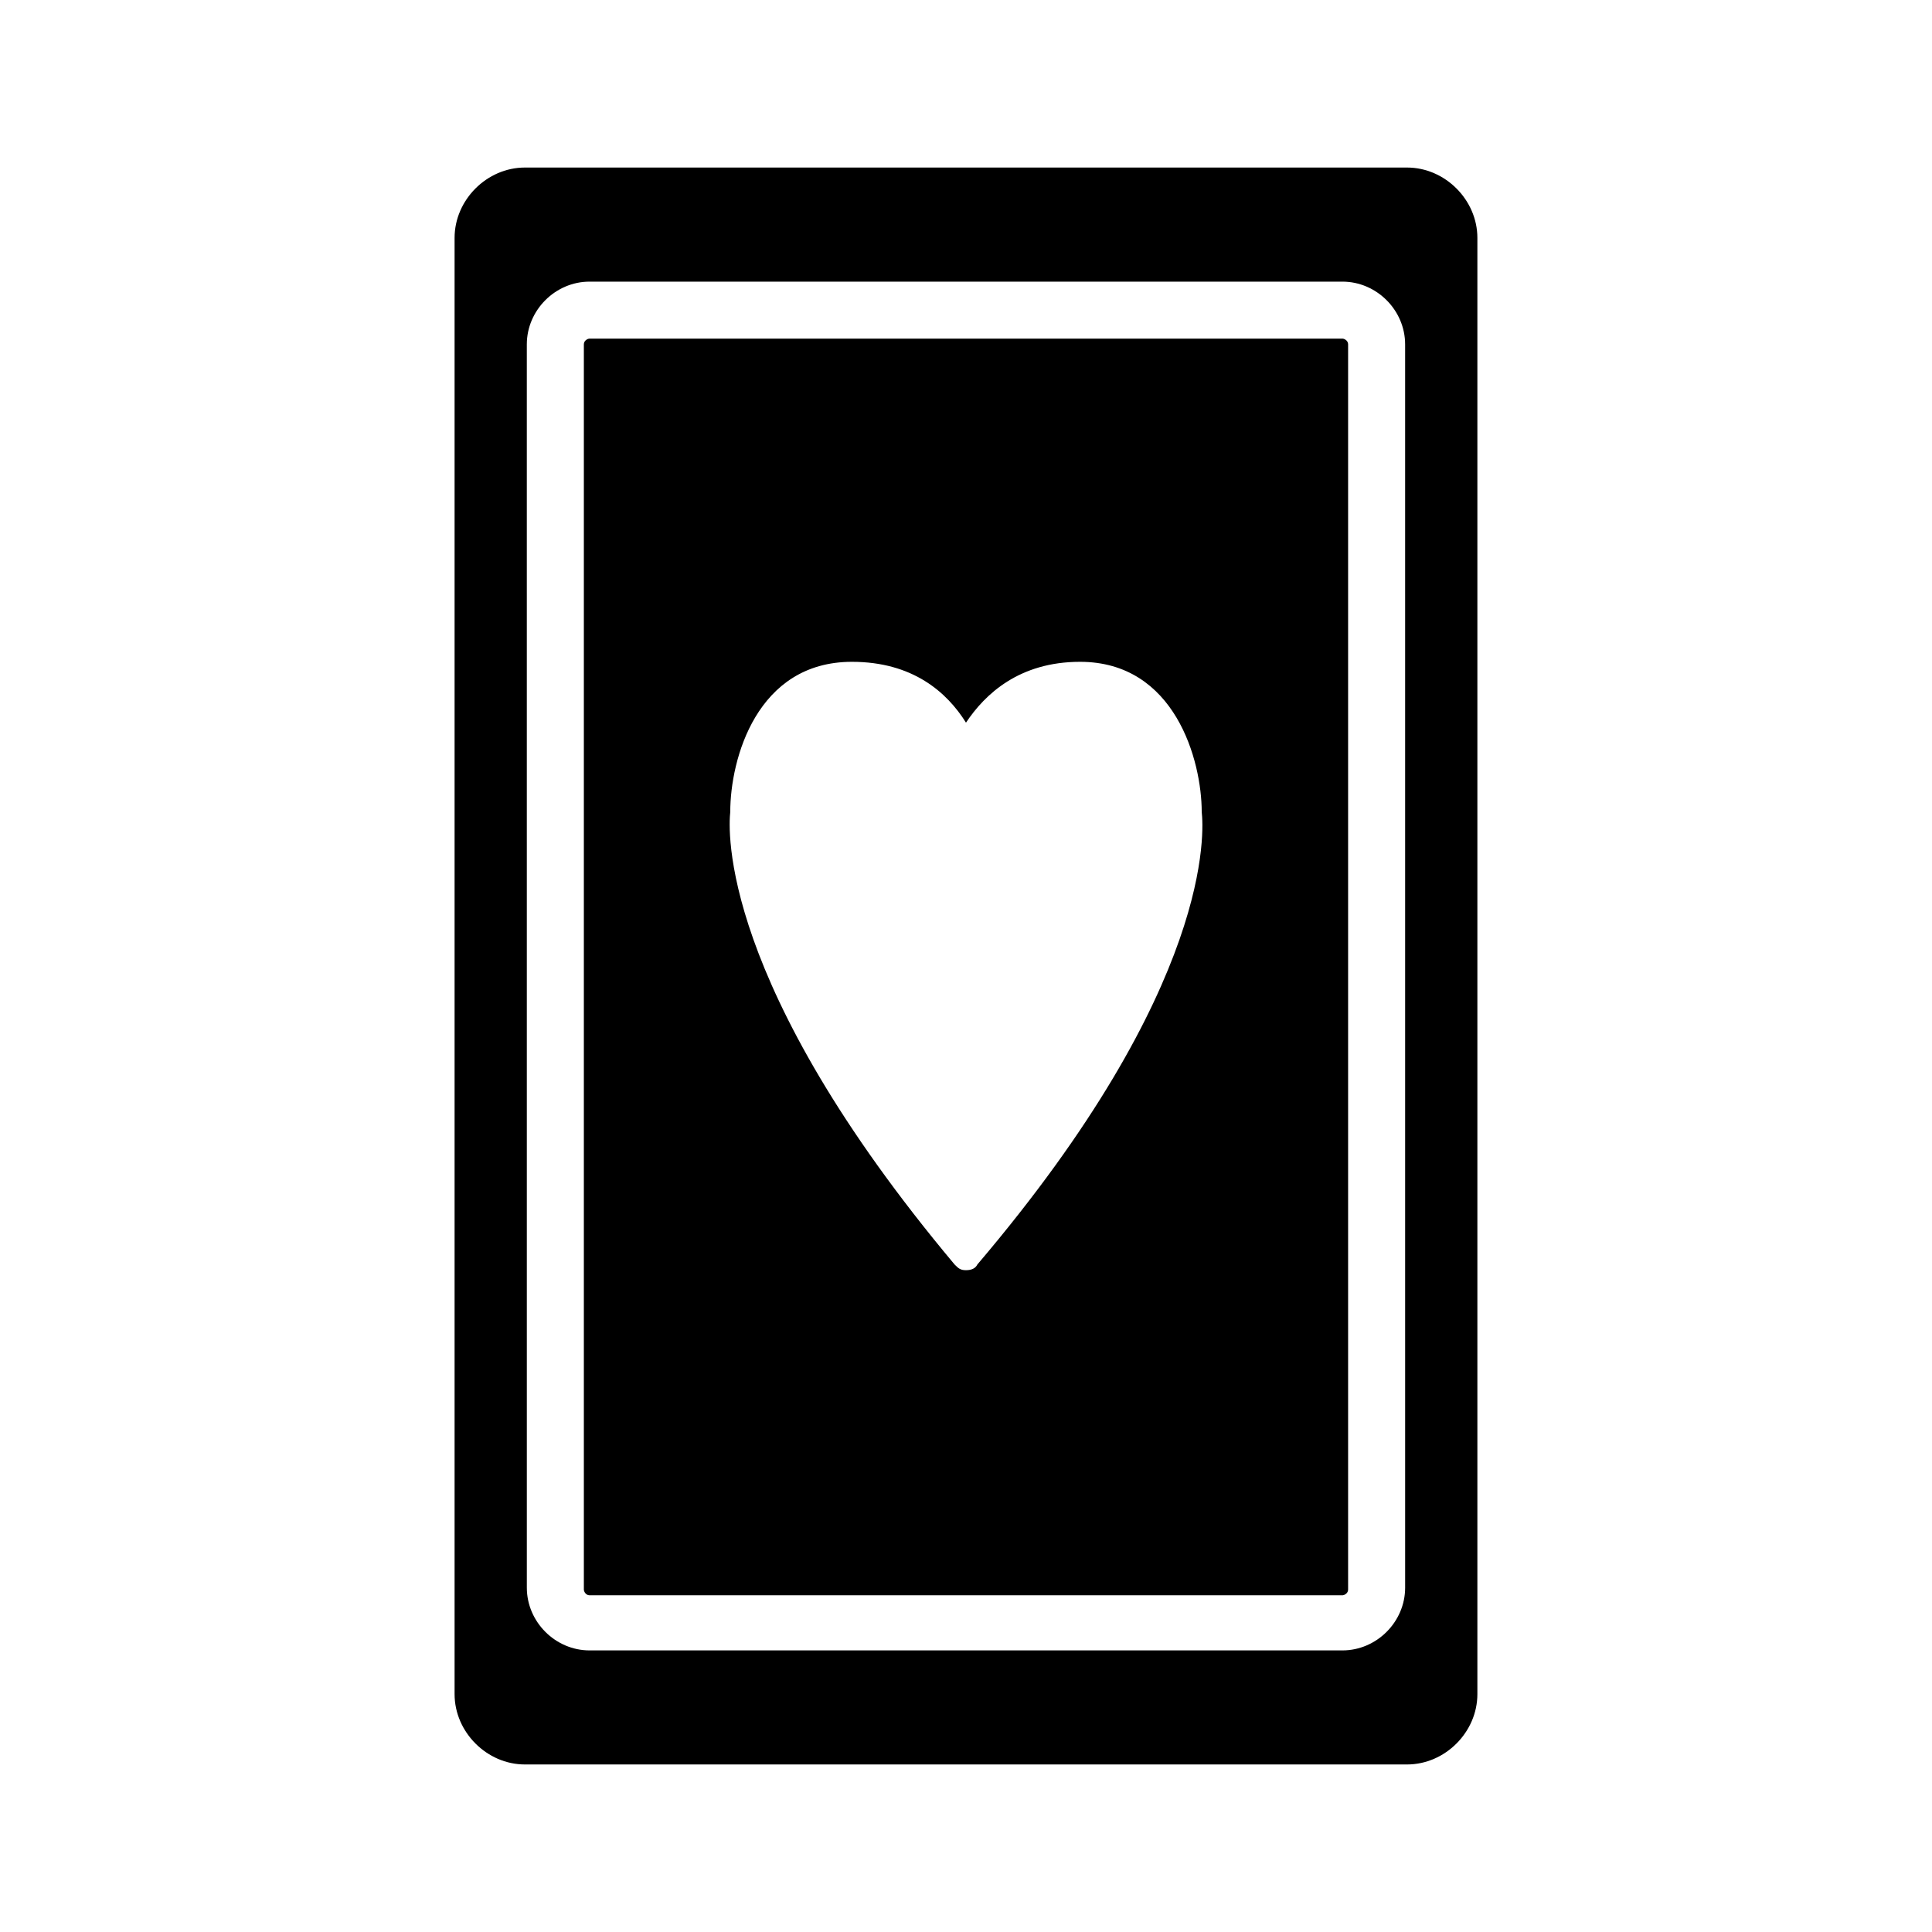
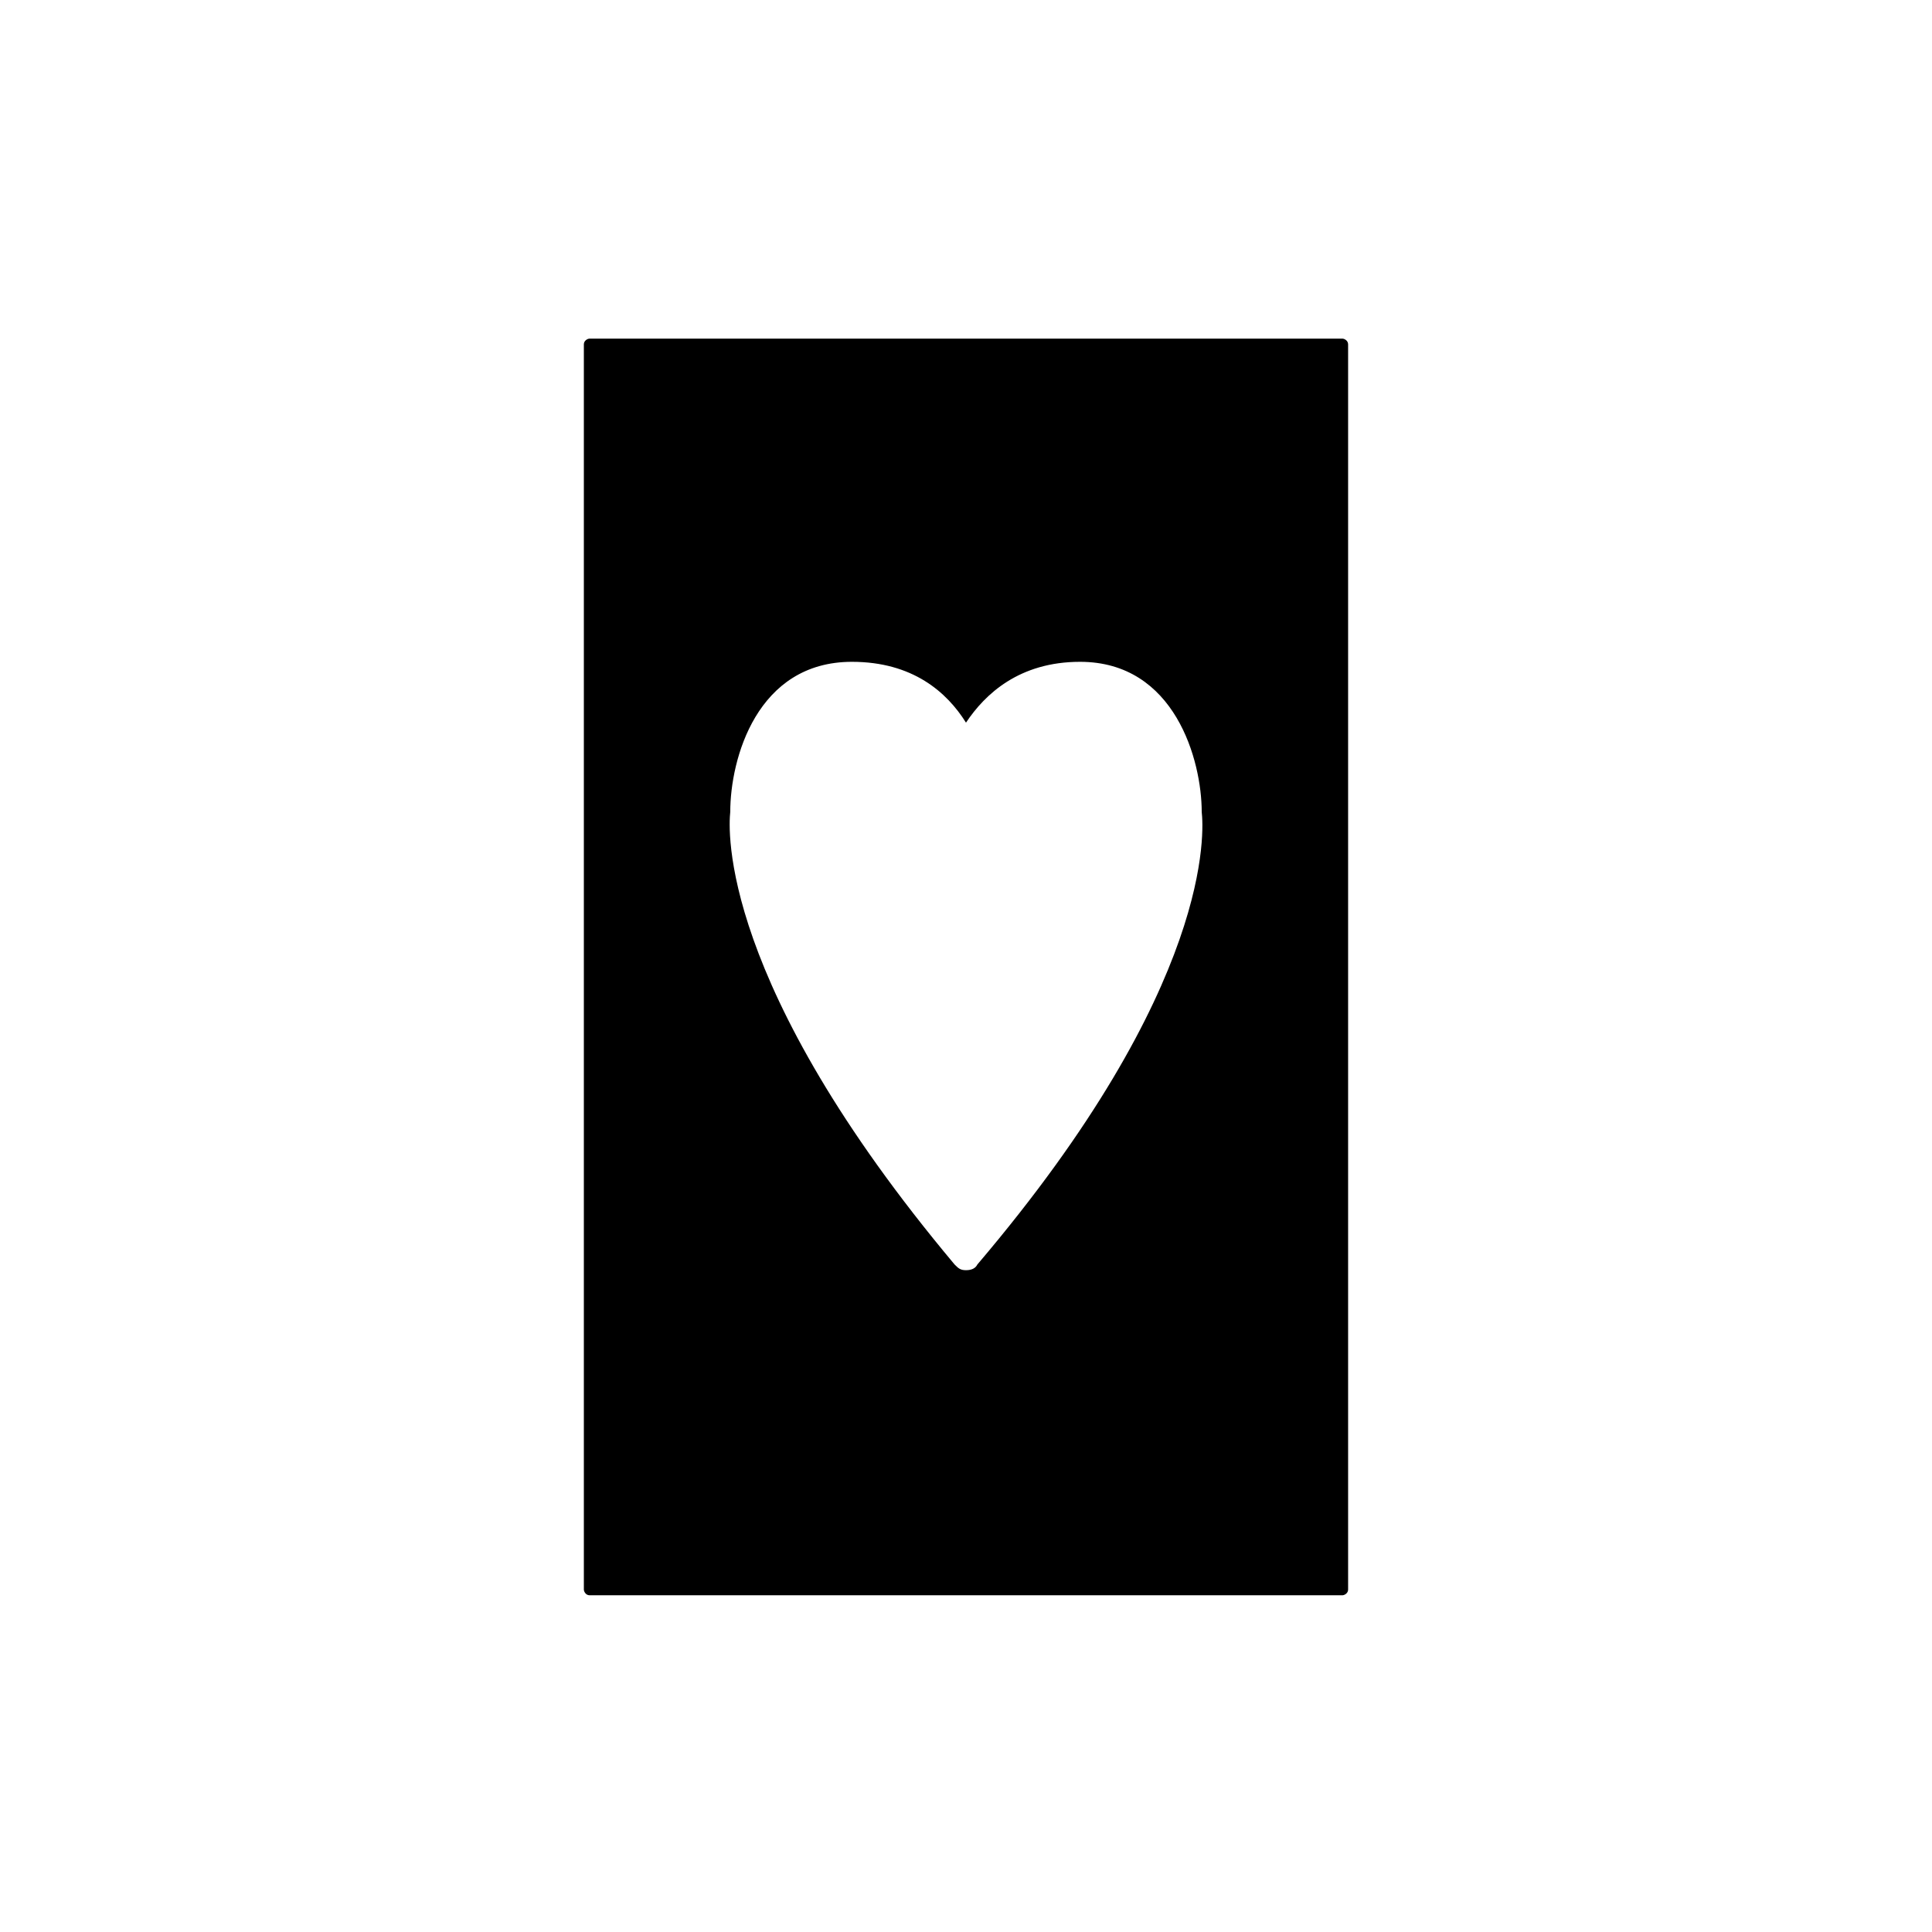
<svg xmlns="http://www.w3.org/2000/svg" fill="#000000" width="800px" height="800px" version="1.1" viewBox="144 144 512 512">
  <g>
    <path d="m499.75 233.74h-199.51c-0.504 0-1.512 0.504-1.512 1.512v330c0 0.504 0.504 1.512 1.512 1.512h199.51c0.504 0 1.512-0.504 1.512-1.512v-330c0-1.008-1.008-1.512-1.512-1.512zm-96.734 245.36c-0.504 1.008-1.508 1.512-3.019 1.512s-2.016-0.504-3.023-1.512c-62.473-74.566-59.953-115.38-59.449-119.91 0-14.105 7.055-39.801 32.242-39.801 16.121 0 25.191 8.062 30.23 16.121 5.039-7.559 14.105-16.121 30.23-16.121 25.191 0 32.242 26.199 32.242 39.801 0.504 4.531 3.523 45.844-59.453 119.91z" />
-     <path d="m516.88 188.4h-233.77c-10.078 0-18.641 8.566-18.641 18.641v385.92c0 10.078 8.566 18.641 18.641 18.641h233.77c10.078 0 18.641-8.566 18.641-18.641v-385.92c0-10.074-8.566-18.641-18.641-18.641zm-0.504 376.35c0 9.07-7.559 16.625-16.625 16.625h-199.51c-9.07 0-16.625-7.559-16.625-16.625l-0.004-329.49c0-9.07 7.559-16.625 16.625-16.625h199.51c9.07 0 16.625 7.559 16.625 16.625z" />
  </g>
</svg>